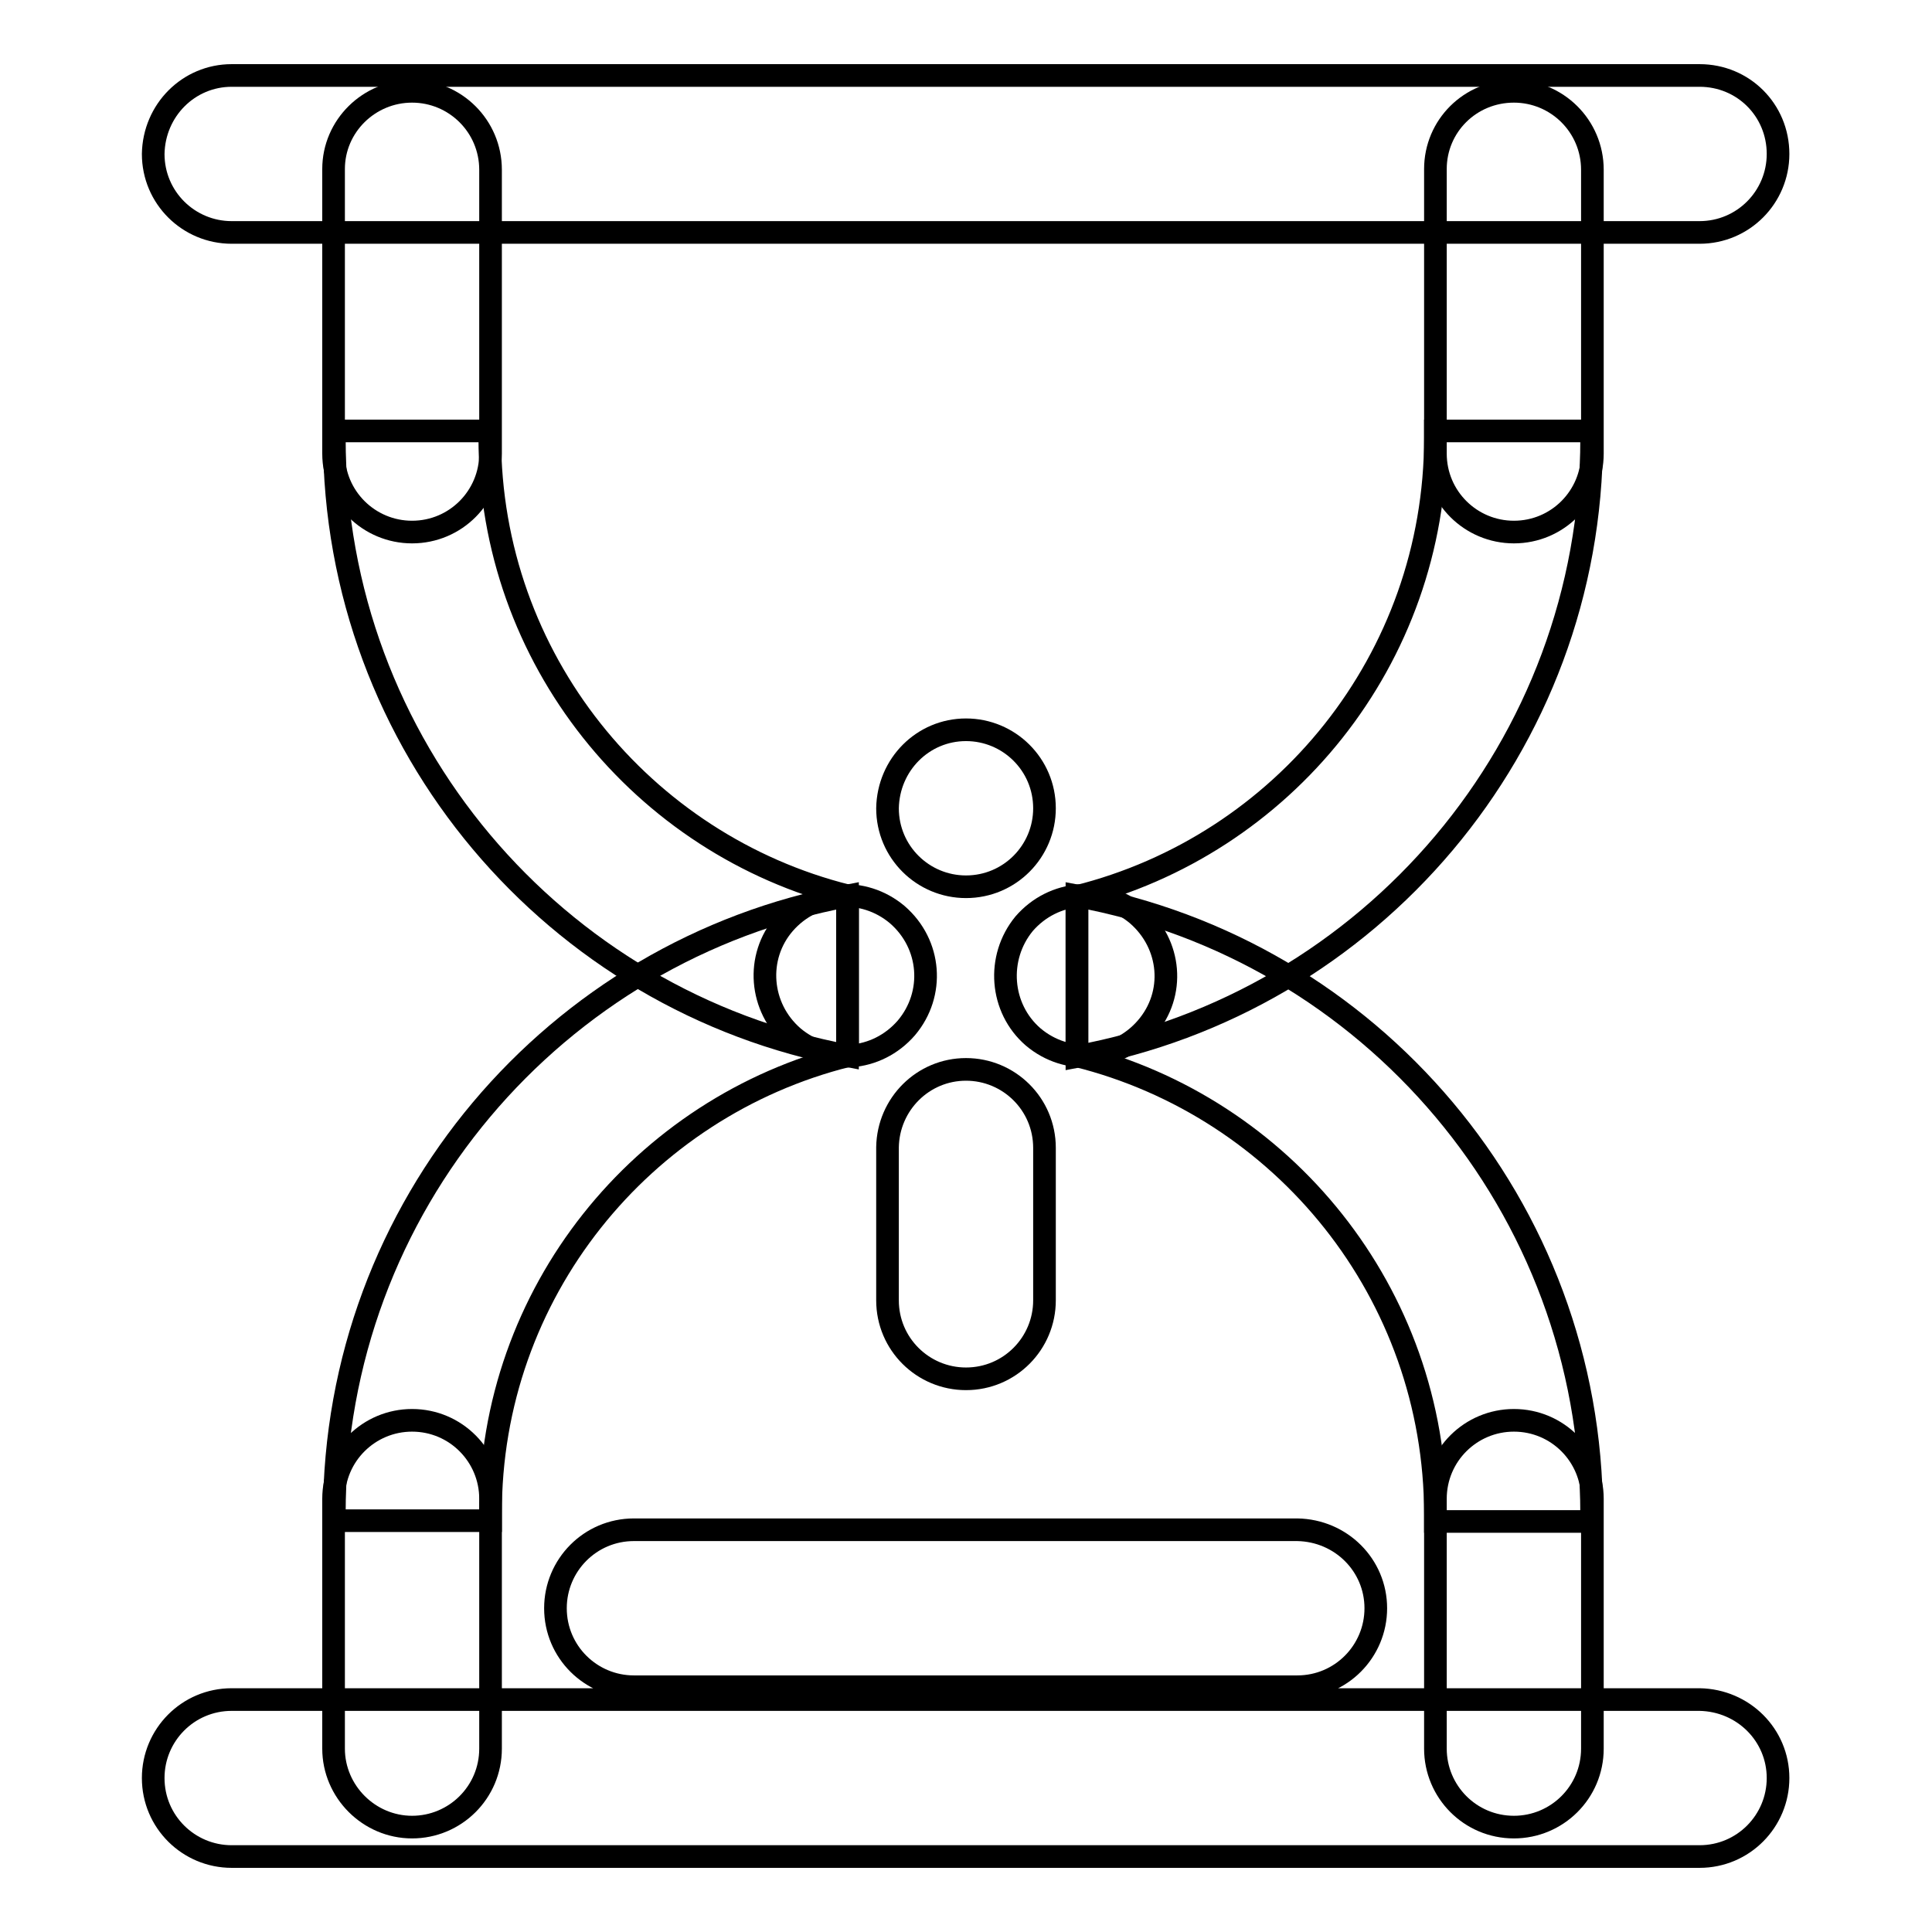
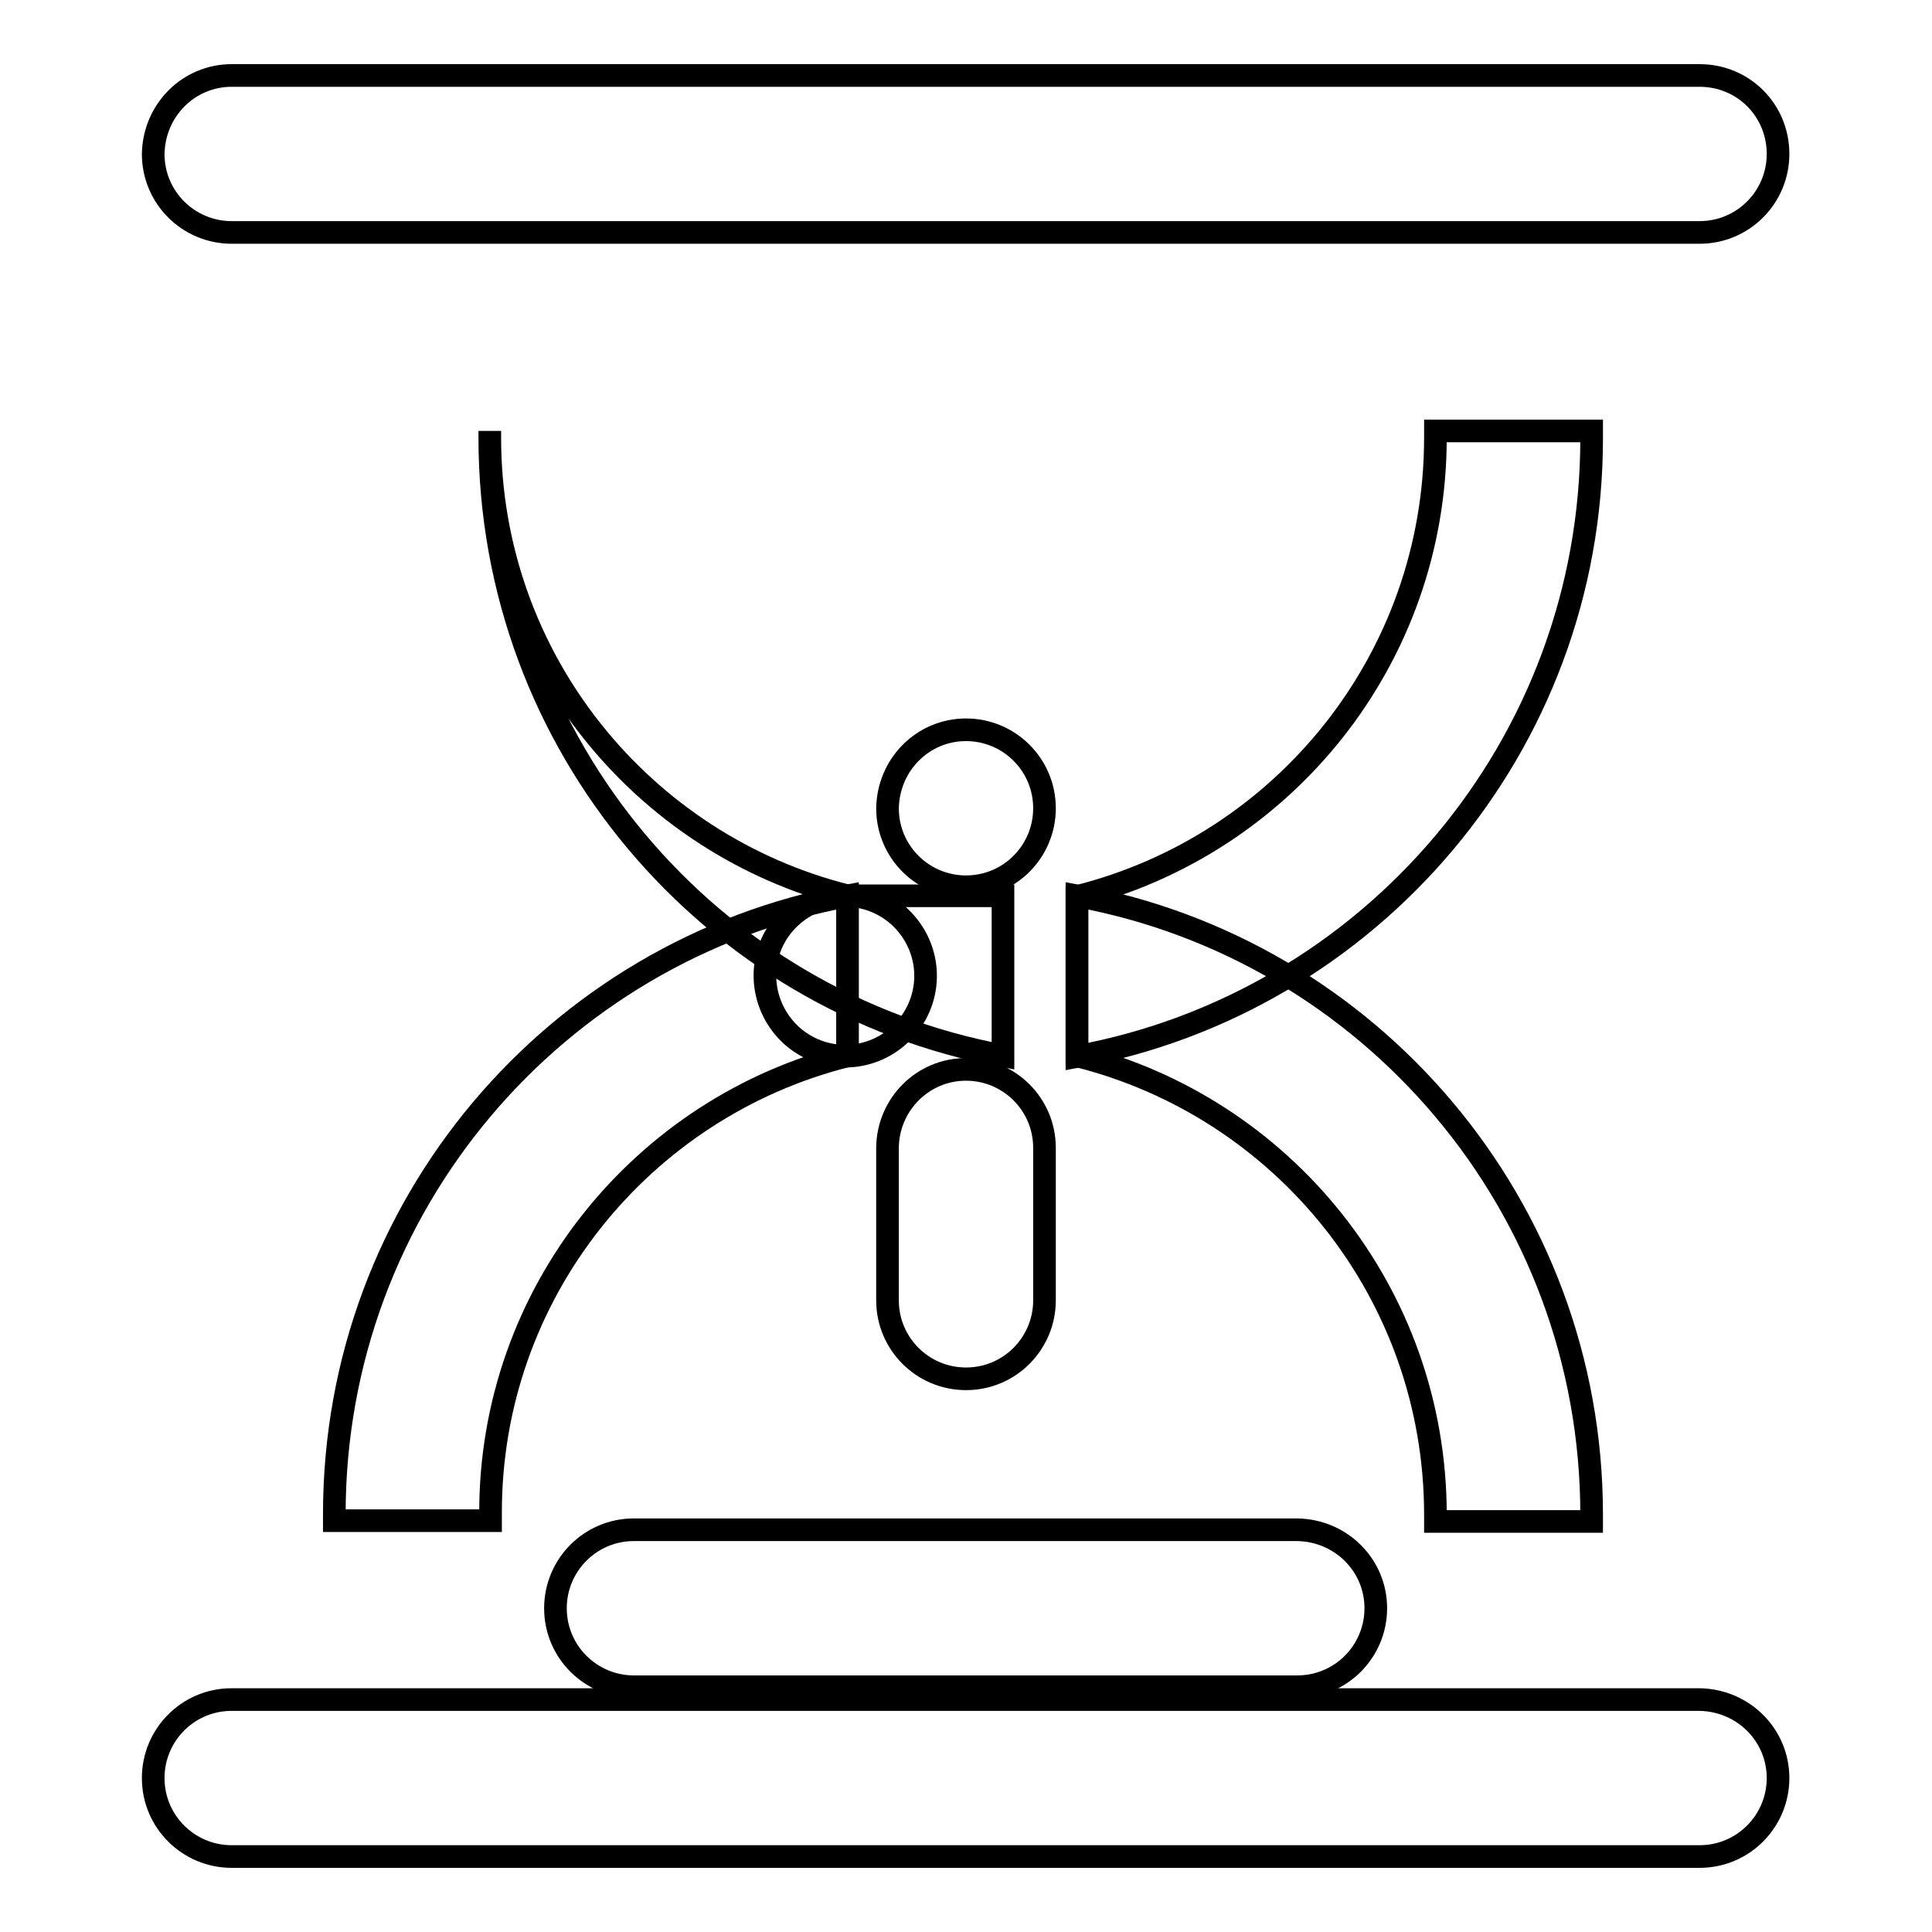
<svg xmlns="http://www.w3.org/2000/svg" version="1.1" x="0px" y="0px" viewBox="0 0 256 256" enable-background="new 0 0 256 256" xml:space="preserve">
  <g>
    <path stroke-width="3" fill-opacity="0" stroke="#000000" d="M235.6,20.4c0,5.7-4.6,10.4-10.4,10.4H30.7c-5.7,0-10.4-4.6-10.4-10.4C20.4,14.6,25,10,30.7,10h194.5 C231,10,235.6,14.6,235.6,20.4z M235.6,235.6c0,5.7-4.6,10.4-10.4,10.4H30.7c-5.7,0-10.4-4.6-10.4-10.4c0-5.7,4.6-10.4,10.4-10.4 h194.5C231,225.3,235.6,229.9,235.6,235.6z M182.3,213.1c0,5.7-4.6,10.4-10.4,10.4H84c-5.7,0-10.4-4.6-10.4-10.4 c0-5.7,4.6-10.4,10.4-10.4h87.9C177.7,202.8,182.3,207.4,182.3,213.1z M128,141.7c5.7,0,10.4,4.6,10.4,10.4v20.2 c0,5.7-4.6,10.4-10.4,10.4c-5.7,0-10.4-4.6-10.4-10.4V152C117.7,146.3,122.3,141.7,128,141.7z M128,96.7c5.7,0,10.4,4.6,10.4,10.4 c0,5.7-4.6,10.4-10.4,10.4c-5.7,0-10.4-4.6-10.4-10.4C117.7,101.3,122.3,96.7,128,96.7z" />
-     <path stroke-width="3" fill-opacity="0" stroke="#000000" d="M54.6,12.1c5.7,0,10.4,4.6,10.4,10.4v37.6c0,5.7-4.6,10.4-10.4,10.4c-5.7,0-10.4-4.6-10.4-10.4V22.4 C44.2,16.7,48.9,12.1,54.6,12.1z M200.6,12.1c5.7,0,10.4,4.6,10.4,10.4v37.6c0,5.7-4.6,10.4-10.4,10.4c-5.7,0-10.4-4.6-10.4-10.4 V22.4C190.2,16.7,194.8,12.1,200.6,12.1z M54.6,242.1c5.7,0,10.4-4.6,10.4-10.4v-33.1c0-5.7-4.6-10.4-10.4-10.4 c-5.7,0-10.4,4.6-10.4,10.4v33.1C44.2,237.4,48.9,242.1,54.6,242.1z M200.6,242.1c5.7,0,10.4-4.6,10.4-10.4v-33.1 c0-5.7-4.6-10.4-10.4-10.4c-5.7,0-10.4,4.6-10.4,10.4v33.1C190.2,237.4,194.8,242.1,200.6,242.1z" />
-     <path stroke-width="3" fill-opacity="0" stroke="#000000" d="M112.3,118.7C85.1,111.9,64.9,87.3,64.9,58v-0.9H44.3V58c0,40.8,29.3,74.7,68,81.9V118.7z M210.9,57.1 h-20.7V58c0,29.4-20.2,54-47.5,60.8v21.2c38.8-7.1,68.2-41.1,68.2-81.9V57.1z" />
+     <path stroke-width="3" fill-opacity="0" stroke="#000000" d="M112.3,118.7C85.1,111.9,64.9,87.3,64.9,58v-0.9V58c0,40.8,29.3,74.7,68,81.9V118.7z M210.9,57.1 h-20.7V58c0,29.4-20.2,54-47.5,60.8v21.2c38.8-7.1,68.2-41.1,68.2-81.9V57.1z" />
    <path stroke-width="3" fill-opacity="0" stroke="#000000" d="M112.3,139.9v-21.2c-38.7,7.2-68,41.1-68,81.9v0.9H65v-0.9C64.9,171.3,85.1,146.7,112.3,139.9z  M142.7,118.7v21.2c27.3,6.8,47.5,31.4,47.5,60.8v0.9h20.7v-0.9C210.9,159.8,181.5,125.8,142.7,118.7z" />
    <path stroke-width="3" fill-opacity="0" stroke="#000000" d="M105.1,137.4c4.5,3.8,11.1,3.3,15-1.2c3.8-4.5,3.3-11.1-1.2-15c0,0,0,0,0,0c-4.5-3.8-11.1-3.3-15,1.2 C100.1,126.8,100.6,133.5,105.1,137.4C105.1,137.4,105.1,137.4,105.1,137.4z" />
-     <path stroke-width="3" fill-opacity="0" stroke="#000000" d="M136.9,137.4c4.5,3.8,11.1,3.3,15-1.2s3.3-11.1-1.2-15c-4.5-3.8-11.1-3.3-15,1.2 C132,126.9,132.5,133.6,136.9,137.4z" />
  </g>
</svg>